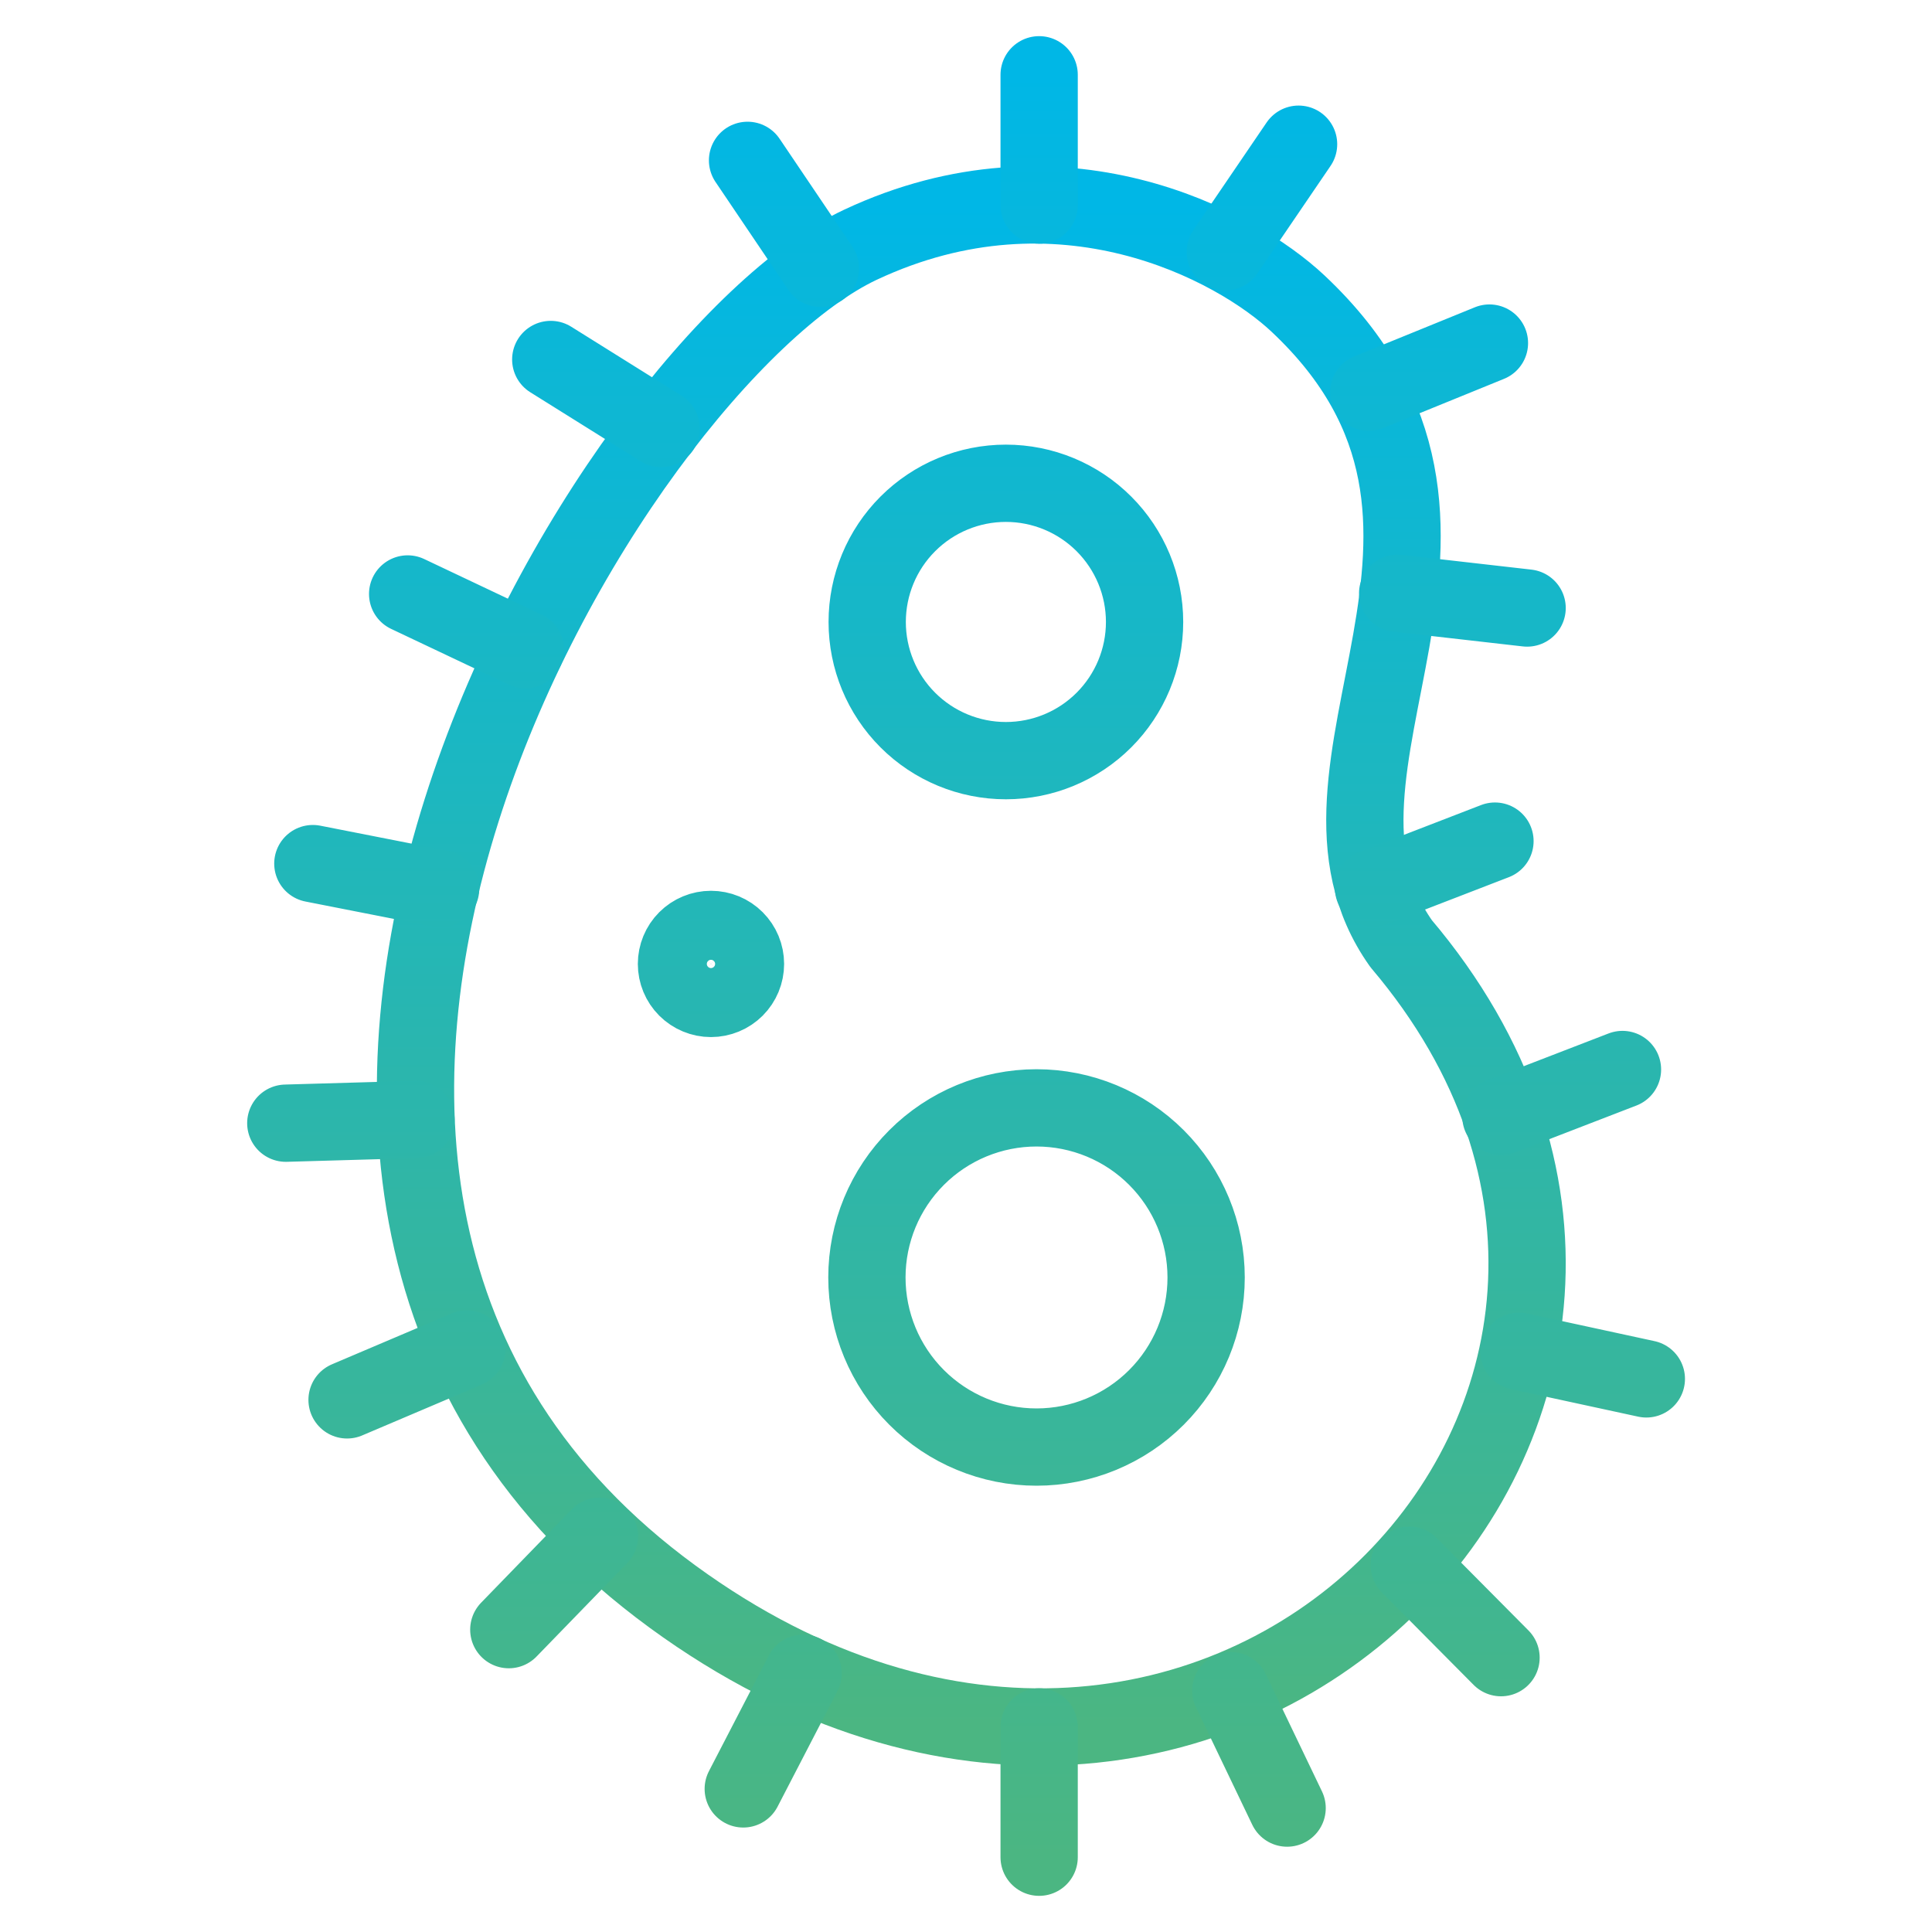
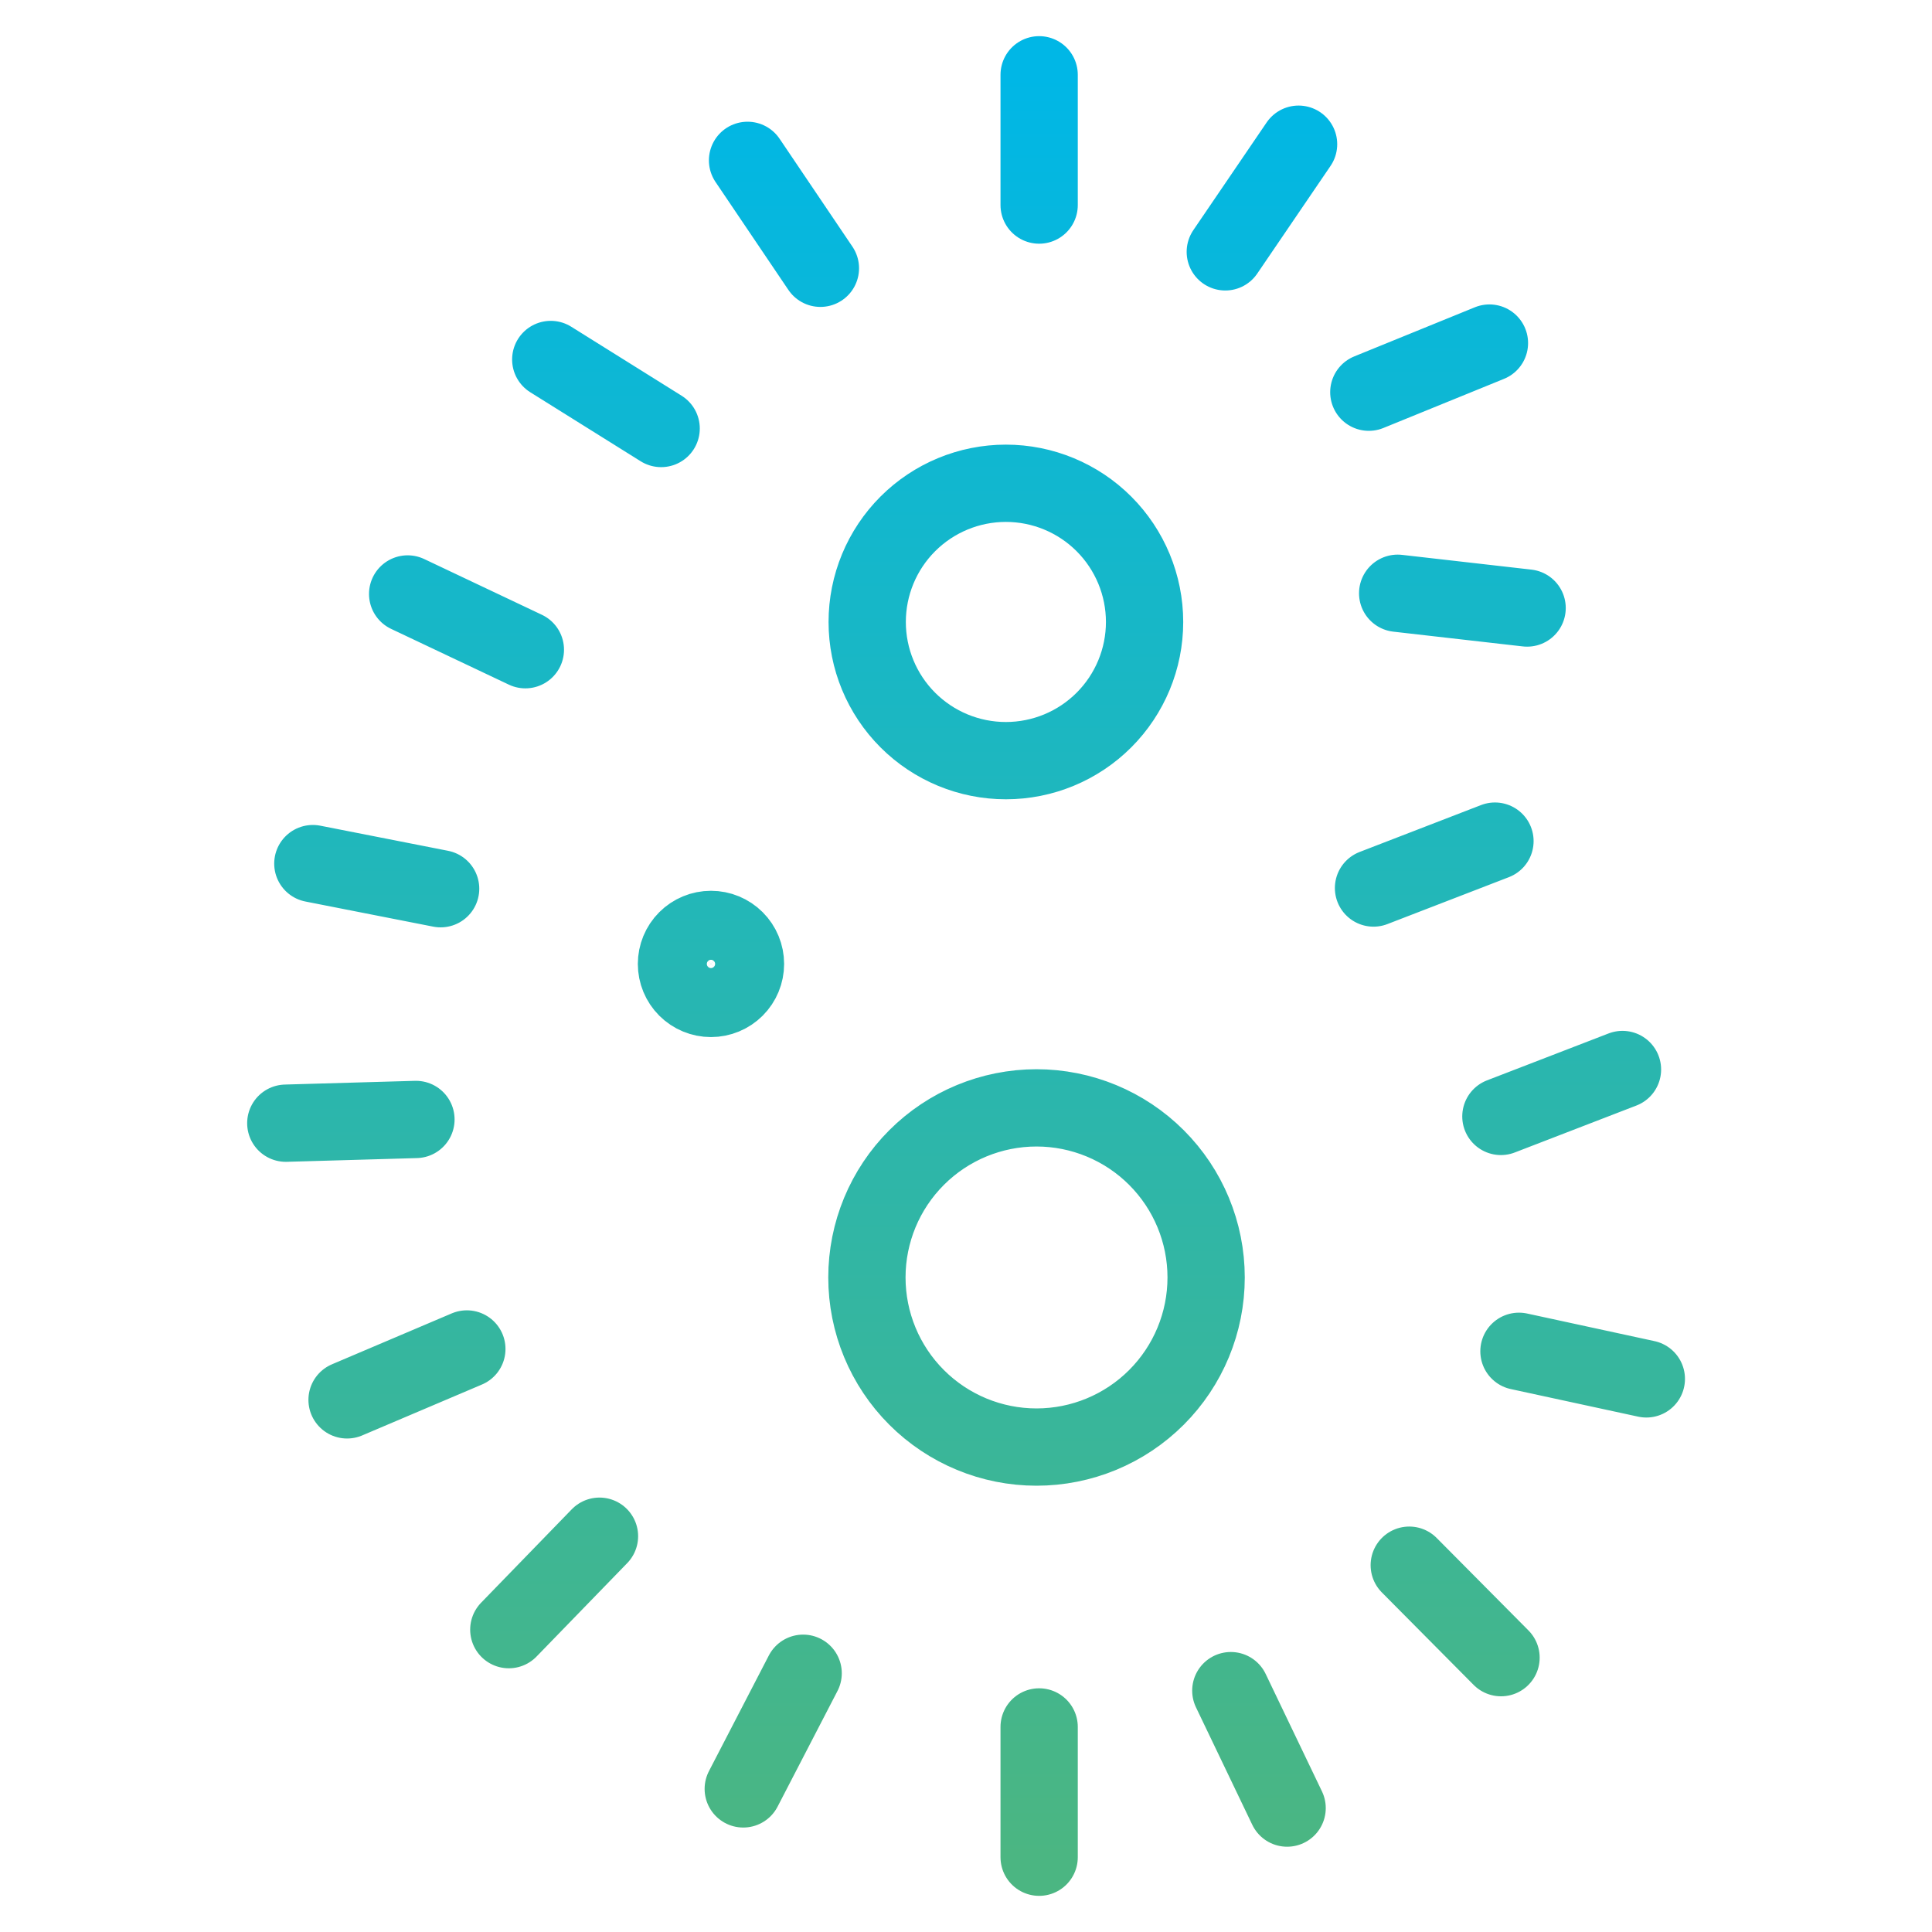
<svg xmlns="http://www.w3.org/2000/svg" width="100" height="100" viewBox="0 0 100 100" fill="none">
-   <path d="M34.814 82.643C5.679 61.35 31.579 18.757 44.529 12.671C54.886 7.807 63.95 12.671 67.186 15.714C79.421 27.207 66.043 39.714 72.522 48.843C92.436 72.343 62.964 103.214 34.814 82.643Z" stroke="url(#paint0_linear_521_1840)" stroke-width="4" stroke-linecap="round" stroke-linejoin="round" />
  <path d="M53.786 10.614V3.871M42.464 13.886L38.693 8.3M34.221 22.179L28.507 18.607M27.193 33.629L21.1 30.743M22.807 46L16.193 44.7M21.529 57.943L14.793 58.136M24.164 69.822L17.964 72.457M31.029 79.514L26.336 84.35M41.571 86.607L38.471 92.593M53.786 96.129V89.386M66.621 93.586L63.707 87.507M77.693 85.8L72.943 81.014M85.214 71.371L78.621 69.943M83.979 55.357L77.686 57.786M77.379 43.536L71.093 45.964M79.043 31.471L72.343 30.707M77.093 17.757L70.85 20.3M67.214 7.464L63.421 13.036M44.871 66.121C44.871 68.45 45.796 70.683 47.443 72.329C49.089 73.975 51.322 74.9 53.65 74.9C55.978 74.9 58.211 73.975 59.857 72.329C61.504 70.683 62.429 68.45 62.429 66.121C62.429 63.793 61.504 61.56 59.857 59.914C58.211 58.268 55.978 57.343 53.65 57.343C51.322 57.343 49.089 58.268 47.443 59.914C45.796 61.56 44.871 63.793 44.871 66.121ZM44.886 32.193C44.886 34.097 45.642 35.923 46.988 37.269C48.334 38.615 50.16 39.371 52.064 39.371C53.968 39.371 55.794 38.615 57.14 37.269C58.486 35.923 59.243 34.097 59.243 32.193C59.243 30.289 58.486 28.463 57.14 27.117C55.794 25.771 53.968 25.014 52.064 25.014C50.16 25.014 48.334 25.771 46.988 27.117C45.642 28.463 44.886 30.289 44.886 32.193ZM36.8 51.679C36.326 51.679 35.872 51.49 35.537 51.156C35.202 50.821 35.014 50.367 35.014 49.893C35.014 49.419 35.202 48.965 35.537 48.63C35.872 48.295 36.326 48.107 36.8 48.107C37.274 48.107 37.728 48.295 38.063 48.63C38.398 48.965 38.586 49.419 38.586 49.893C38.586 50.367 38.398 50.821 38.063 51.156C37.728 51.49 37.274 51.679 36.8 51.679Z" stroke="url(#paint1_linear_521_1840)" stroke-width="4" stroke-linecap="round" stroke-linejoin="round" />
  <defs>
    <linearGradient id="paint0_linear_521_1840" x1="50.274" y1="10.608" x2="50.274" y2="89.389" gradientUnits="userSpaceOnUse">
      <stop stop-color="#00B7E6" />
      <stop offset="1" stop-color="#4BB682" />
    </linearGradient>
    <linearGradient id="paint1_linear_521_1840" x1="50.004" y1="3.871" x2="50.004" y2="96.129" gradientUnits="userSpaceOnUse">
      <stop stop-color="#00B7E6" />
      <stop offset="1" stop-color="#4BB682" />
    </linearGradient>
  </defs>
</svg>